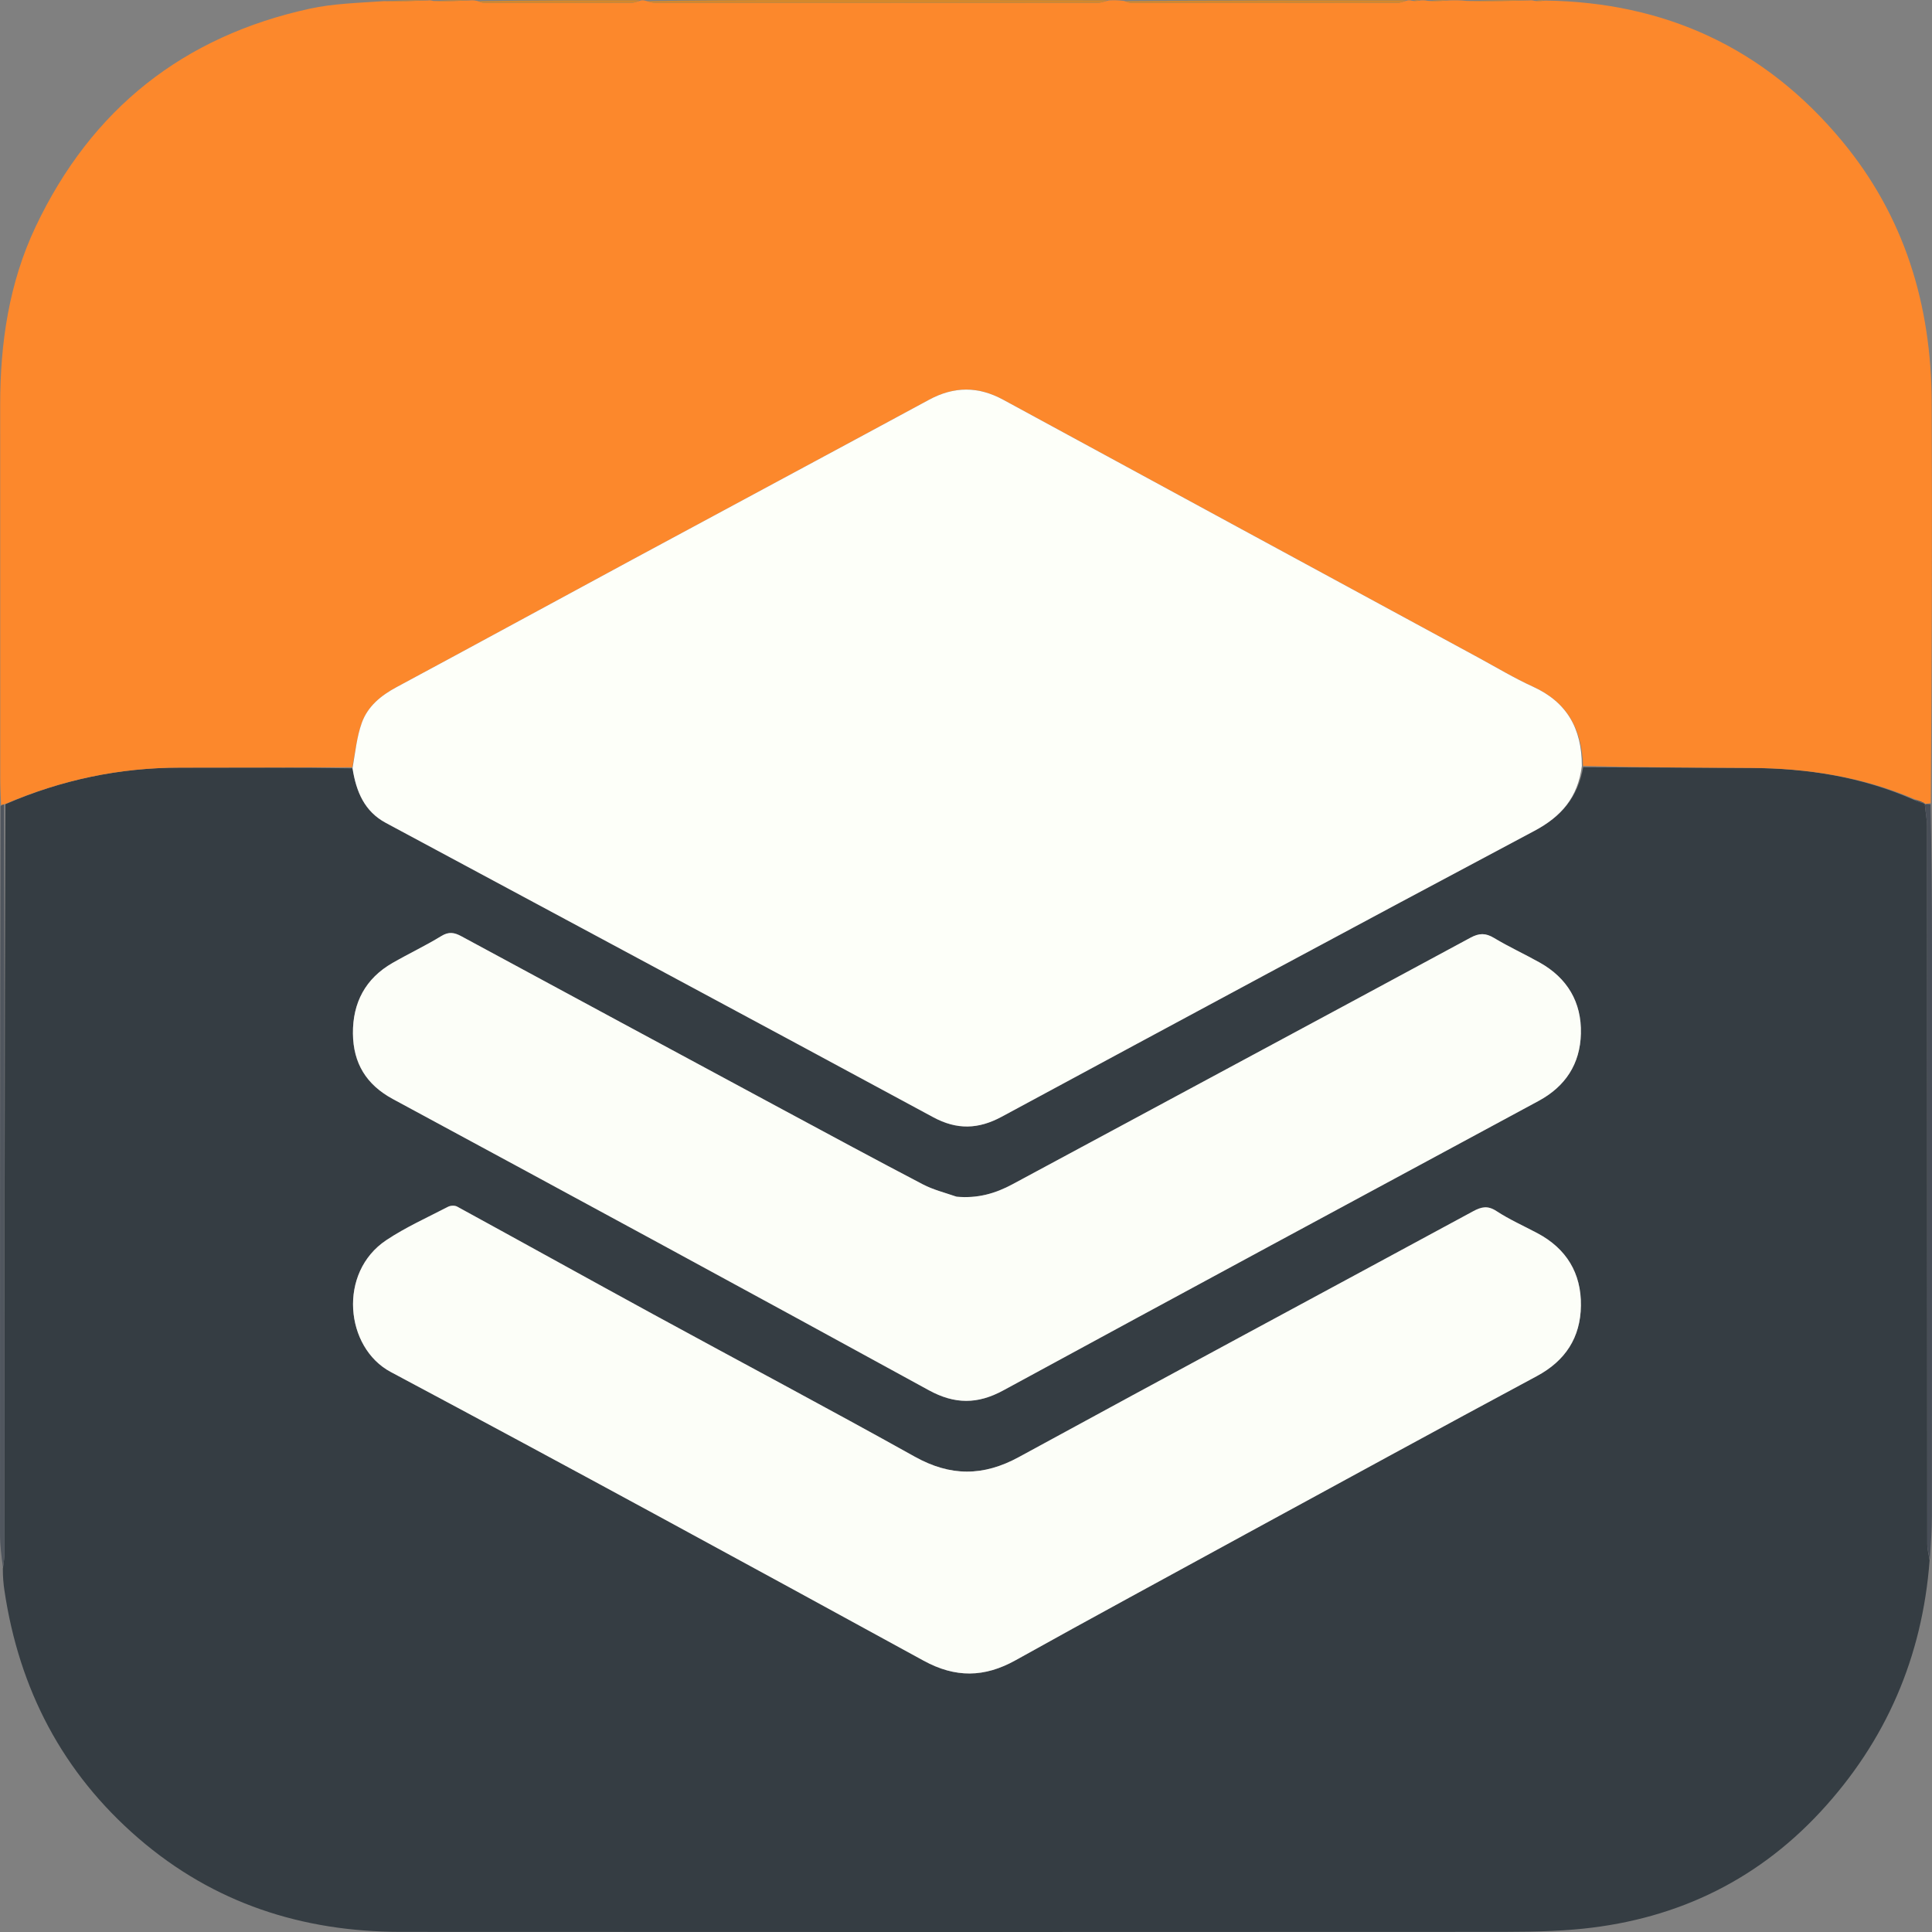
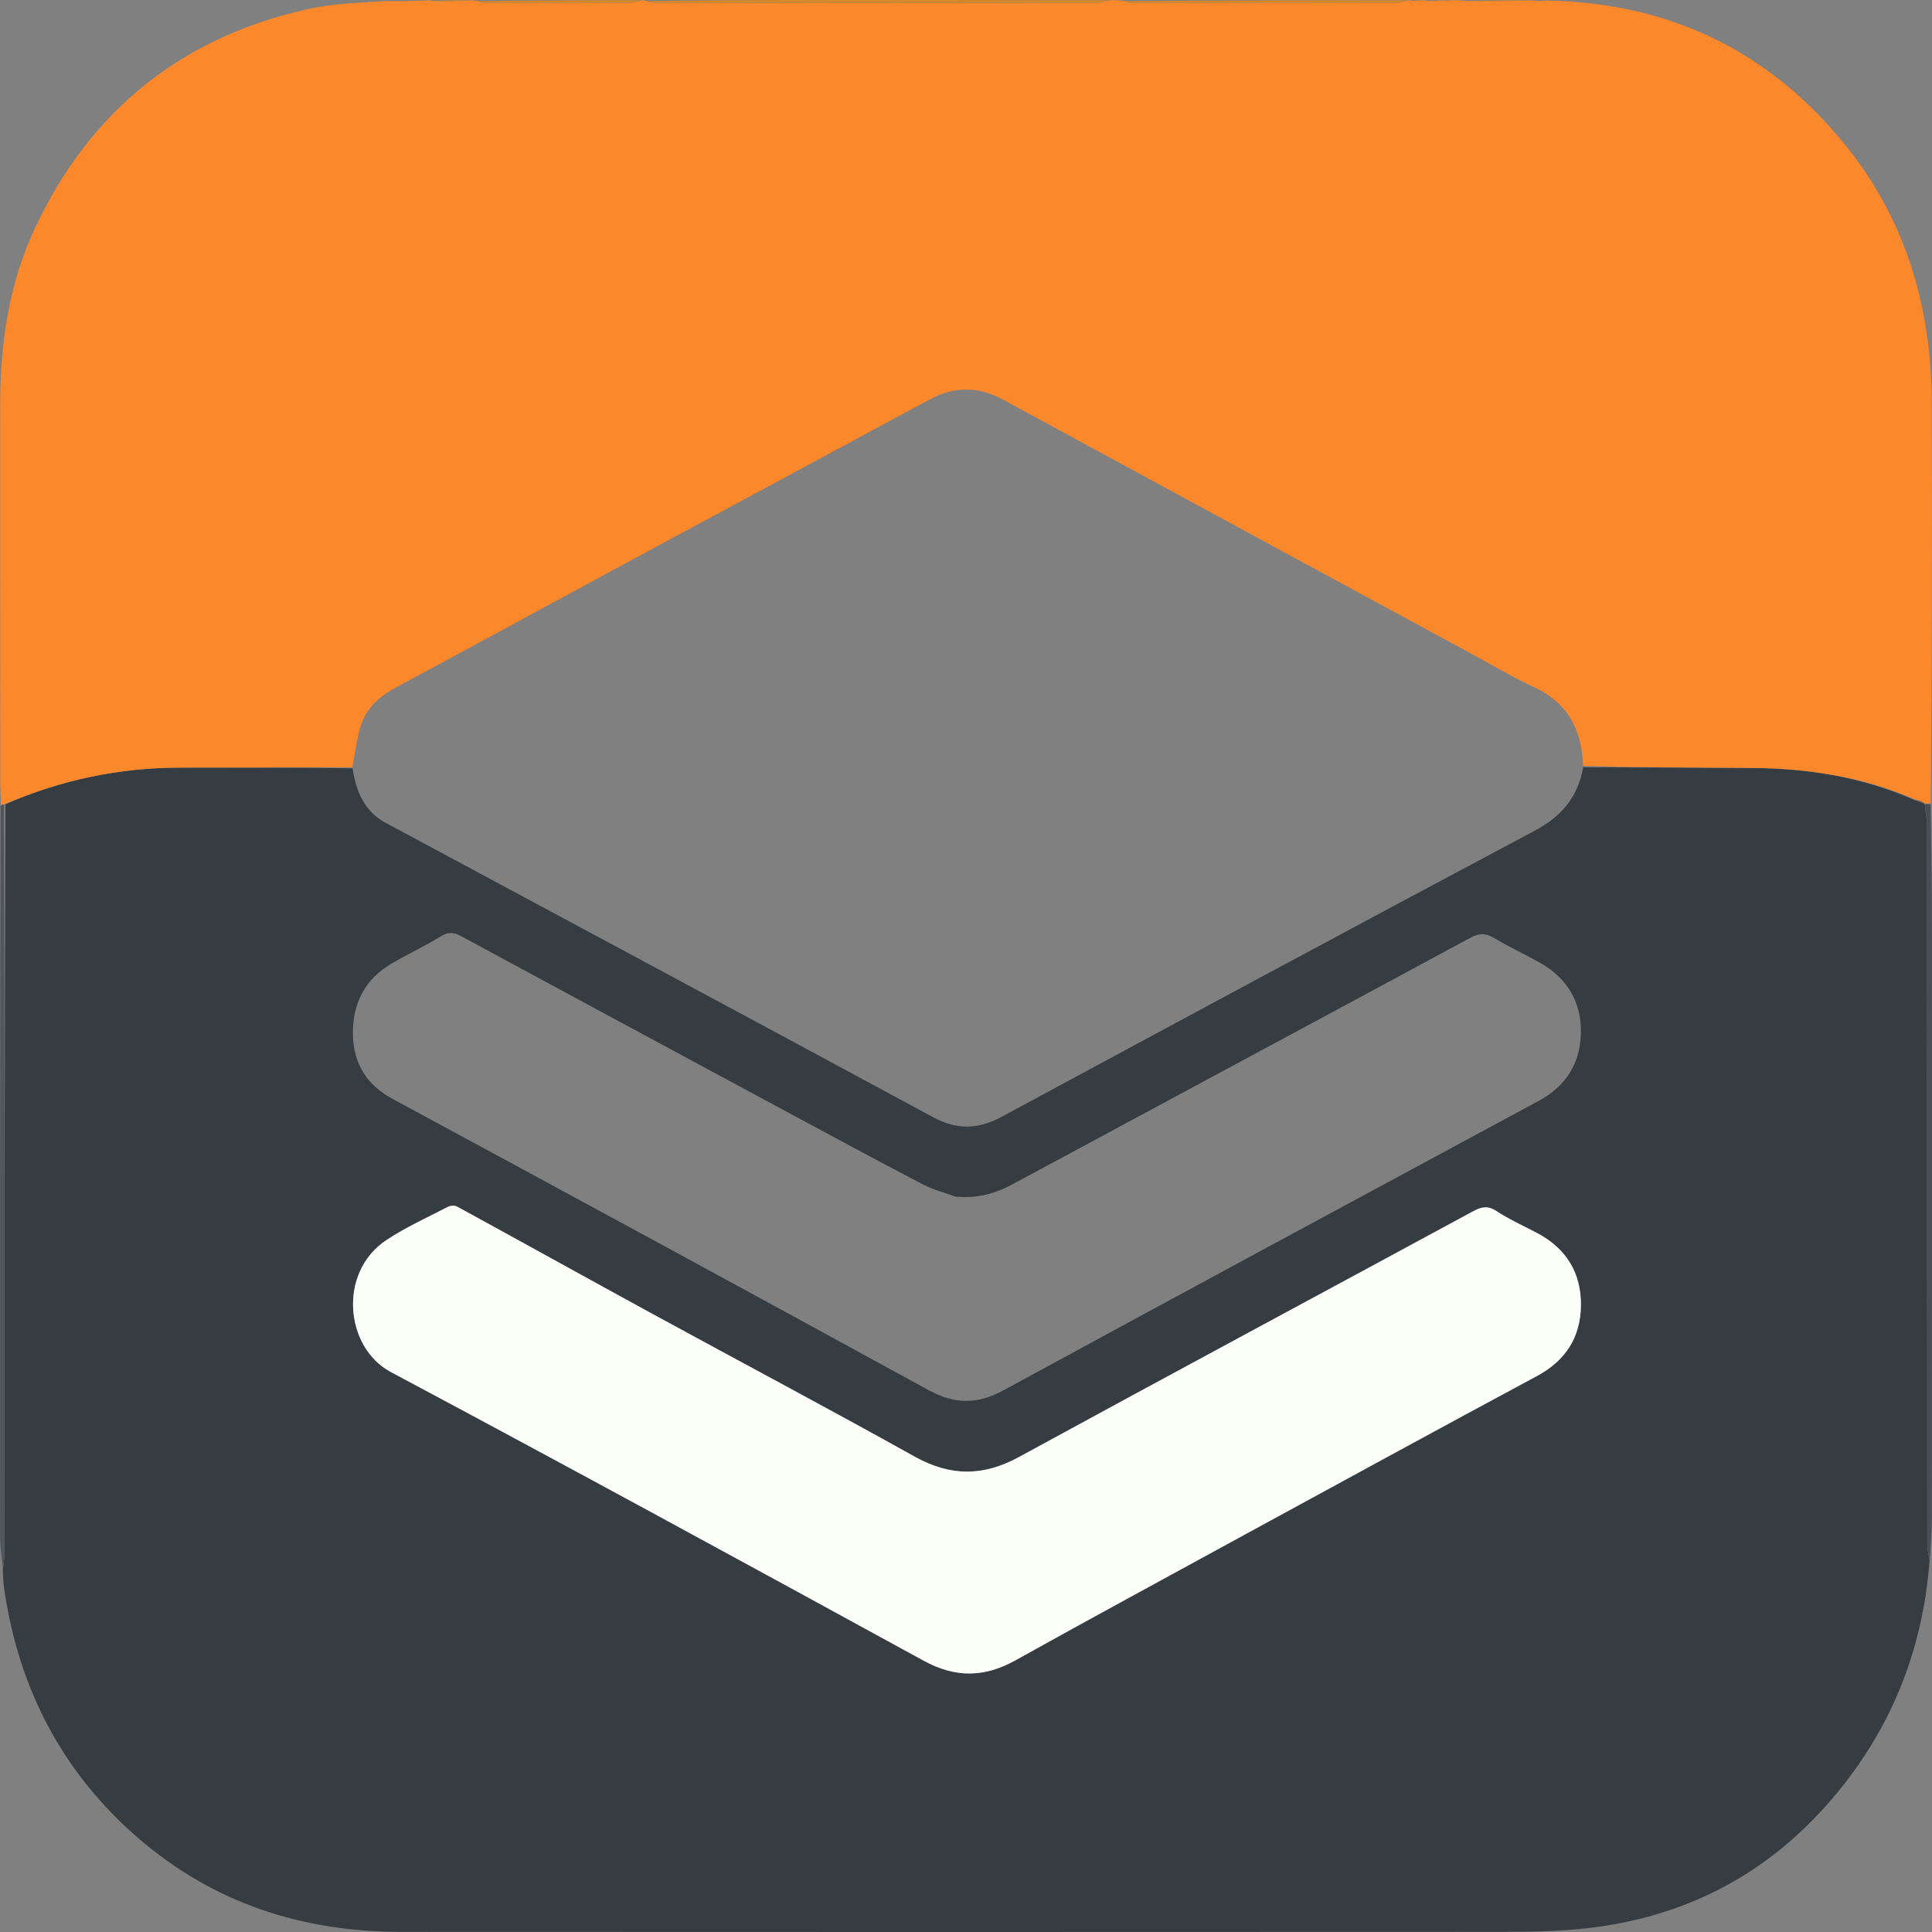
<svg xmlns="http://www.w3.org/2000/svg" id="Layer_1" version="1.1" viewBox="0 0 1000 1000">
  <rect x="0" y="0" width="1000" height="1000" fill="#808080" stroke="none" />
  <defs>
    <style>
      .st0 {
        fill: #fcfef8;
      }

      .st1 {
        fill: #fc882c;
      }

      .st2 {
        fill: #484e57;
      }

      .st3 {
        fill: #353d43;
      }

      .st4 {
        fill: #d3882c;
      }

      .st5 {
        display: none;
      }

      .st5, .st6 {
        fill: #fdfff9;
      }

      .st7 {
        fill: #50565e;
      }
    </style>
  </defs>
  <path class="st5" d="M578.43,1288.49H-11.57V-247.51H1012.43v1536h-434M293.78,133.4c-.46.05-.91.1-2.3.03-5.33.07-10.67.13-16.91.07-9.25,1.02-18.68,1.25-27.74,3.2-48.54,10.45-84.01,37.94-105.56,82.82-10.21,21.27-13.6,44.08-13.6,67.48-.01,47.32,0,94.65.03,141.97,0,3.32.2,6.64-.04,10.76-.03,91.94-.07,183.88-.05,275.83,0,4.31.57,8.62.79,13.79.29,2.48.52,4.97.89,7.43,5.65,37.7,22.48,69.35,51.59,94.14,29.04,24.73,63.2,35.51,100.91,35.53,138.79.1,277.58.06,416.36,0,11.82,0,23.68.08,35.44-.89,37.11-3.07,69.2-17.42,94.84-44.71,25.15-26.76,39.17-58.65,42.18-96.14.23-5.32.65-10.63.66-15.95.05-72.4.05-144.8.03-217.2,0-17.63-.16-35.27-.1-53.85,0-50.66.19-101.32-.03-151.98-.16-36.82-10.53-70.34-34.52-98.83-29.79-35.39-68.2-52.67-115.06-53.45-1.05.04-2.1.08-3.83-.05-.46.05-.92.1-2.31.01-7.67.04-15.35.09-23.89-.04-2.06.05-4.12.11-7.06.04-2.36.04-4.72.08-7.83-.04-.76.05-1.53.11-3.03.04-.74.04-1.48.08-2.9-.03-.46.05-.91.1-2.3.03-36.01.04-72.02.08-108.88-.04-1.73.05-3.46.11-6.11.04-40.06,0-80.13-.03-120.19-.02-18.95,0-37.9.1-57.52,0-.46.05-.91.1-2.3.03-20.68.04-41.35.08-62.78-.04-.76.05-1.53.11-3.21.03-4.34.05-8.69.09-13.71-.02Z" />
  <path class="st3" d="M998.76,807.65c-3.76,50.08-22.62,93.58-56.43,130.08-34.48,37.22-77.63,56.8-127.52,60.98-15.81,1.33-31.76,1.21-47.65,1.22-186.61.07-373.23.13-559.84,0-50.72-.04-96.64-14.73-135.69-48.47-39.14-33.81-61.76-76.98-69.36-128.41-.5-3.36-.8-6.76-.8-11.16.55-3.5.84-5.97.84-8.45.03-128.99.05-257.97.51-387.18,29.15-12.68,59.1-18.91,90.34-18.92,29.72,0,59.44-.12,89.31.35,1.91,12.25,6.26,22.36,17.21,28.24,94.45,50.73,188.96,101.35,283.28,152.32,12.36,6.68,23.42,6.32,35.52-.21,91.79-49.52,183.6-99.01,275.69-147.95,13.96-7.42,22.53-17.32,25.29-32.99,29.42.16,58.22.26,87.02.42,29.04.17,57.31,4.56,84.36,16.55,1.88.96,3.64,1.45,5.41,1.92,0-.02.04-.03.05.56.41,4.16,1.15,7.74,1.15,11.31.06,123.77.05,247.55.11,371.32,0,2.83.79,5.65,1.22,8.48M494.55,619.36c-5.65-2.07-11.59-3.56-16.89-6.32-24.24-12.68-48.33-25.68-72.43-38.65-55.5-29.88-110.99-59.79-166.44-89.77-3.6-1.95-6.44-2.52-10.33-.13-8.22,5.04-16.97,9.16-25.34,13.97-13.93,8.01-20.61,20.55-20.45,36.54.15,15.3,6.88,26.43,20.67,33.87,92.58,49.99,185.07,100.15,277.36,150.69,13.44,7.36,25.27,7.36,38.57.13,92.23-50.14,184.62-100,277.03-149.81,13.96-7.53,21.56-19.14,21.96-34.85.42-16.33-7.07-28.79-21.24-36.76-7.82-4.4-16.01-8.14-23.7-12.76-4.38-2.64-7.67-2.6-12.24-.13-78.95,42.65-158.03,85.04-237.01,127.6-8.96,4.83-18.19,7.45-29.53,6.39M644.61,794.11c50.27-27.32,100.46-54.81,150.87-81.85,14.77-7.93,22.59-19.93,22.81-36.44.23-16.85-7.55-29.54-22.42-37.47-7.13-3.8-14.57-7.09-21.31-11.5-4.55-2.97-7.82-2.19-12.11.13-78.32,42.42-156.82,84.5-235.02,127.17-18.51,10.1-35.52,10.1-53.97-.19-44.88-25.02-90.28-49.09-135.38-73.7-33.87-18.48-67.6-37.22-101.45-55.72-1.22-.67-3.42-.58-4.69.08-10.75,5.58-21.9,10.58-31.96,17.27-25.19,16.76-21.36,55.63,2.27,68.23,92.26,49.18,184.06,99.25,275.8,149.43,16.46,9.01,31.49,8.78,47.64-.22,39.2-21.86,78.69-43.17,118.93-65.21Z" />
  <path class="st1" d="M182.33,397.15c-29.72.07-59.44.18-89.16.18-31.23,0-61.18,6.24-90.65,18.88-1.18.28-1.59.4-1.98.54-.14-4.53-.41-9.06-.41-13.59-.04-64.55-.06-129.1-.04-193.65,0-31.92,4.56-63.02,18.29-92.04C47.34,56.25,95.04,18.75,160.31,4.5c12.18-2.66,24.85-2.97,38.32-3.91,8.34.18,15.65-.1,22.95-.37.61-.07,1.23-.14,2.7.28,6.84.23,12.83-.03,18.82-.29,1.03-.07,2.05-.15,3.99.28,1.78.67,2.64.98,3.51.98,25.42.03,50.85.05,76.27-.03,1.66,0,3.31-.8,4.97-1.23.61-.07,1.23-.14,2.7.28,2.17.67,3.49.98,4.81.98,76.29.02,152.59.03,228.88-.03,1.88,0,3.77-.81,5.65-1.25,2.32-.07,4.65-.15,7.95.28,1.84.67,2.71.99,3.58.99,46.04.03,92.08.04,138.12-.03,1.66,0,3.32-.8,4.98-1.23.61-.07,1.23-.14,2.54.22,1.86.22,3.02,0,4.19-.22,1.03-.07,2.06-.15,3.95.26,4.19.23,7.51-.01,10.83-.26,2.77-.07,5.54-.15,9.3.28,11.45.24,21.92-.01,32.38-.27.62-.07,1.24-.13,2.6.24,2.31.24,3.88.03,5.45-.17,61.97.85,113.62,24.43,153.67,72.7,32.25,38.87,46.19,84.59,46.41,134.81.3,69.1.05,138.2-.47,207.87-1.36.46-2.21.36-3.05.26,0,0-.04,0-.32-.32-1.93-.9-3.58-1.47-5.24-2.05-26.94-11.52-55.21-15.91-84.25-16.07-28.8-.17-57.6-.27-87.11-1.02-.59-19.54-8.49-33.1-25.88-41.03-9.78-4.46-19.05-10.05-28.53-15.19-81.91-44.43-163.84-88.83-245.7-133.34-12.93-7.03-25.45-6.99-38.37,0-51.35,27.77-102.8,55.34-154.18,83.06-40.51,21.86-80.91,43.92-121.46,65.7-8.04,4.32-14.91,9.89-17.98,18.47-2.62,7.31-3.37,15.31-4.94,23.01Z" />
  <path class="st7" d="M.3,417.3c.63-.69,1.04-.81,1.77-.87.3,129.03.29,258.01.25,387,0,2.48-.29,4.95-.79,7.86-.76-5.44-1.52-11.32-1.52-17.2-.03-125.41.02-250.83.29-376.79Z" />
  <path class="st2" d="M996.29,416.53c.84-.48,1.68-.38,2.95-.2.54,24.13.74,48.18.75,72.24.03,98.76.02,197.51-.04,296.27,0,7.25-.58,14.5-1.03,22.28-.57-2.29-1.36-5.12-1.36-7.95-.06-123.77-.05-247.55-.11-371.32,0-3.58-.74-7.15-1.15-11.31Z" />
  <path class="st4" d="M573.25.11c-1.26.52-3.14,1.33-5.03,1.33-76.29.06-152.59.06-228.88.03-1.32,0-2.63-.32-4.35-.88C360.06.14,385.54.02,411.02,0c53.87-.02,107.74.01,162.23.11Z" />
  <path class="st4" d="M727.87.12c-1.04.52-2.7,1.32-4.36,1.32-46.04.07-92.08.05-138.12.03-.87,0-1.74-.31-3.01-.87,48.02-.45,96.44-.5,145.48-.47Z" />
  <path class="st4" d="M331.22.12c-1.03.52-2.69,1.31-4.34,1.32-25.42.08-50.85.05-76.27.03-.87,0-1.73-.31-3-.87,27.4-.45,55.2-.51,83.62-.48Z" />
  <path class="st4" d="M791.06.14c-9.84.35-20.3.6-31.17.47,9.91-.45,20.23-.5,31.17-.47Z" />
-   <path class="st4" d="M220.96.13c-6.69.36-14,.64-21.72.55,6.76-.46,13.93-.55,21.72-.55Z" />
+   <path class="st4" d="M220.96.13Z" />
  <path class="st4" d="M242.48.12c-5.37.35-11.36.61-17.74.48,5.44-.45,11.28-.51,17.74-.48Z" />
  <path class="st4" d="M749.41.13c-2.73.33-6.05.58-9.74.46,2.81-.43,5.98-.49,9.74-.46Z" />
-   <path class="st4" d="M799.2.19c-1.05.31-2.62.51-4.47.39,1.13-.38,2.54-.44,4.47-.39Z" />
  <path class="st4" d="M734.72.13c-.67.3-1.83.52-3.24.41.75-.38,1.75-.44,3.24-.41Z" />
-   <path class="st6" d="M182.47,397.68c1.43-8.23,2.18-16.23,4.8-23.54,3.08-8.58,9.94-14.15,17.98-18.47,40.55-21.78,80.96-43.84,121.46-65.7,51.37-27.72,102.83-55.29,154.18-83.06,12.92-6.99,25.44-7.02,38.37,0,81.86,44.52,163.79,88.92,245.7,133.34,9.47,5.14,18.75,10.73,28.53,15.19,17.4,7.94,25.29,21.49,25.27,41.01-2.05,16.29-10.62,26.19-24.59,33.61-92.09,48.95-183.9,98.43-275.69,147.95-12.11,6.53-23.17,6.89-35.52.21-94.32-50.97-188.83-101.58-283.28-152.32-10.95-5.88-15.29-15.99-17.21-28.24Z" />
-   <path class="st0" d="M495.15,619.41c10.74,1.01,19.98-1.61,28.93-6.44,78.99-42.57,158.07-84.96,237.01-127.6,4.57-2.47,7.86-2.51,12.24.13,7.68,4.62,15.87,8.36,23.7,12.76,14.17,7.97,21.66,20.42,21.24,36.76-.4,15.71-8,27.33-21.96,34.85-92.41,49.82-184.79,99.67-277.03,149.81-13.3,7.23-25.13,7.24-38.57-.13-92.28-50.55-184.78-100.7-277.36-150.69-13.78-7.44-20.51-18.57-20.67-33.87-.16-16,6.51-28.54,20.45-36.54,8.36-4.81,17.12-8.93,25.34-13.97,3.89-2.38,6.73-1.81,10.33.13,55.45,29.98,110.94,59.89,166.44,89.77,24.1,12.97,48.18,25.97,72.43,38.65,5.29,2.77,11.24,4.25,17.49,6.38Z" />
  <path class="st0" d="M644.18,794.37c-39.81,21.79-79.3,43.1-118.5,64.96-16.15,9.01-31.17,9.23-47.64.22-91.74-50.18-183.54-100.24-275.8-149.43-23.63-12.6-27.46-51.47-2.27-68.23,10.05-6.69,21.21-11.69,31.96-17.27,1.27-.66,3.47-.75,4.69-.08,33.86,18.5,67.58,37.24,101.45,55.72,45.11,24.61,90.5,48.67,135.38,73.7,18.45,10.29,35.47,10.29,53.97.19,78.19-42.66,156.69-84.75,235.02-127.17,4.29-2.32,7.56-3.11,12.11-.13,6.74,4.41,14.18,7.7,21.31,11.5,14.87,7.93,22.65,20.62,22.42,37.47-.22,16.51-8.04,28.51-22.81,36.44-50.41,27.05-100.6,54.53-151.3,82.11Z" />
  <path class="st2" d="M990.83,414.05c1.55.1,3.2.67,5.13,1.59-1.49-.14-3.26-.63-5.13-1.59Z" />
</svg>